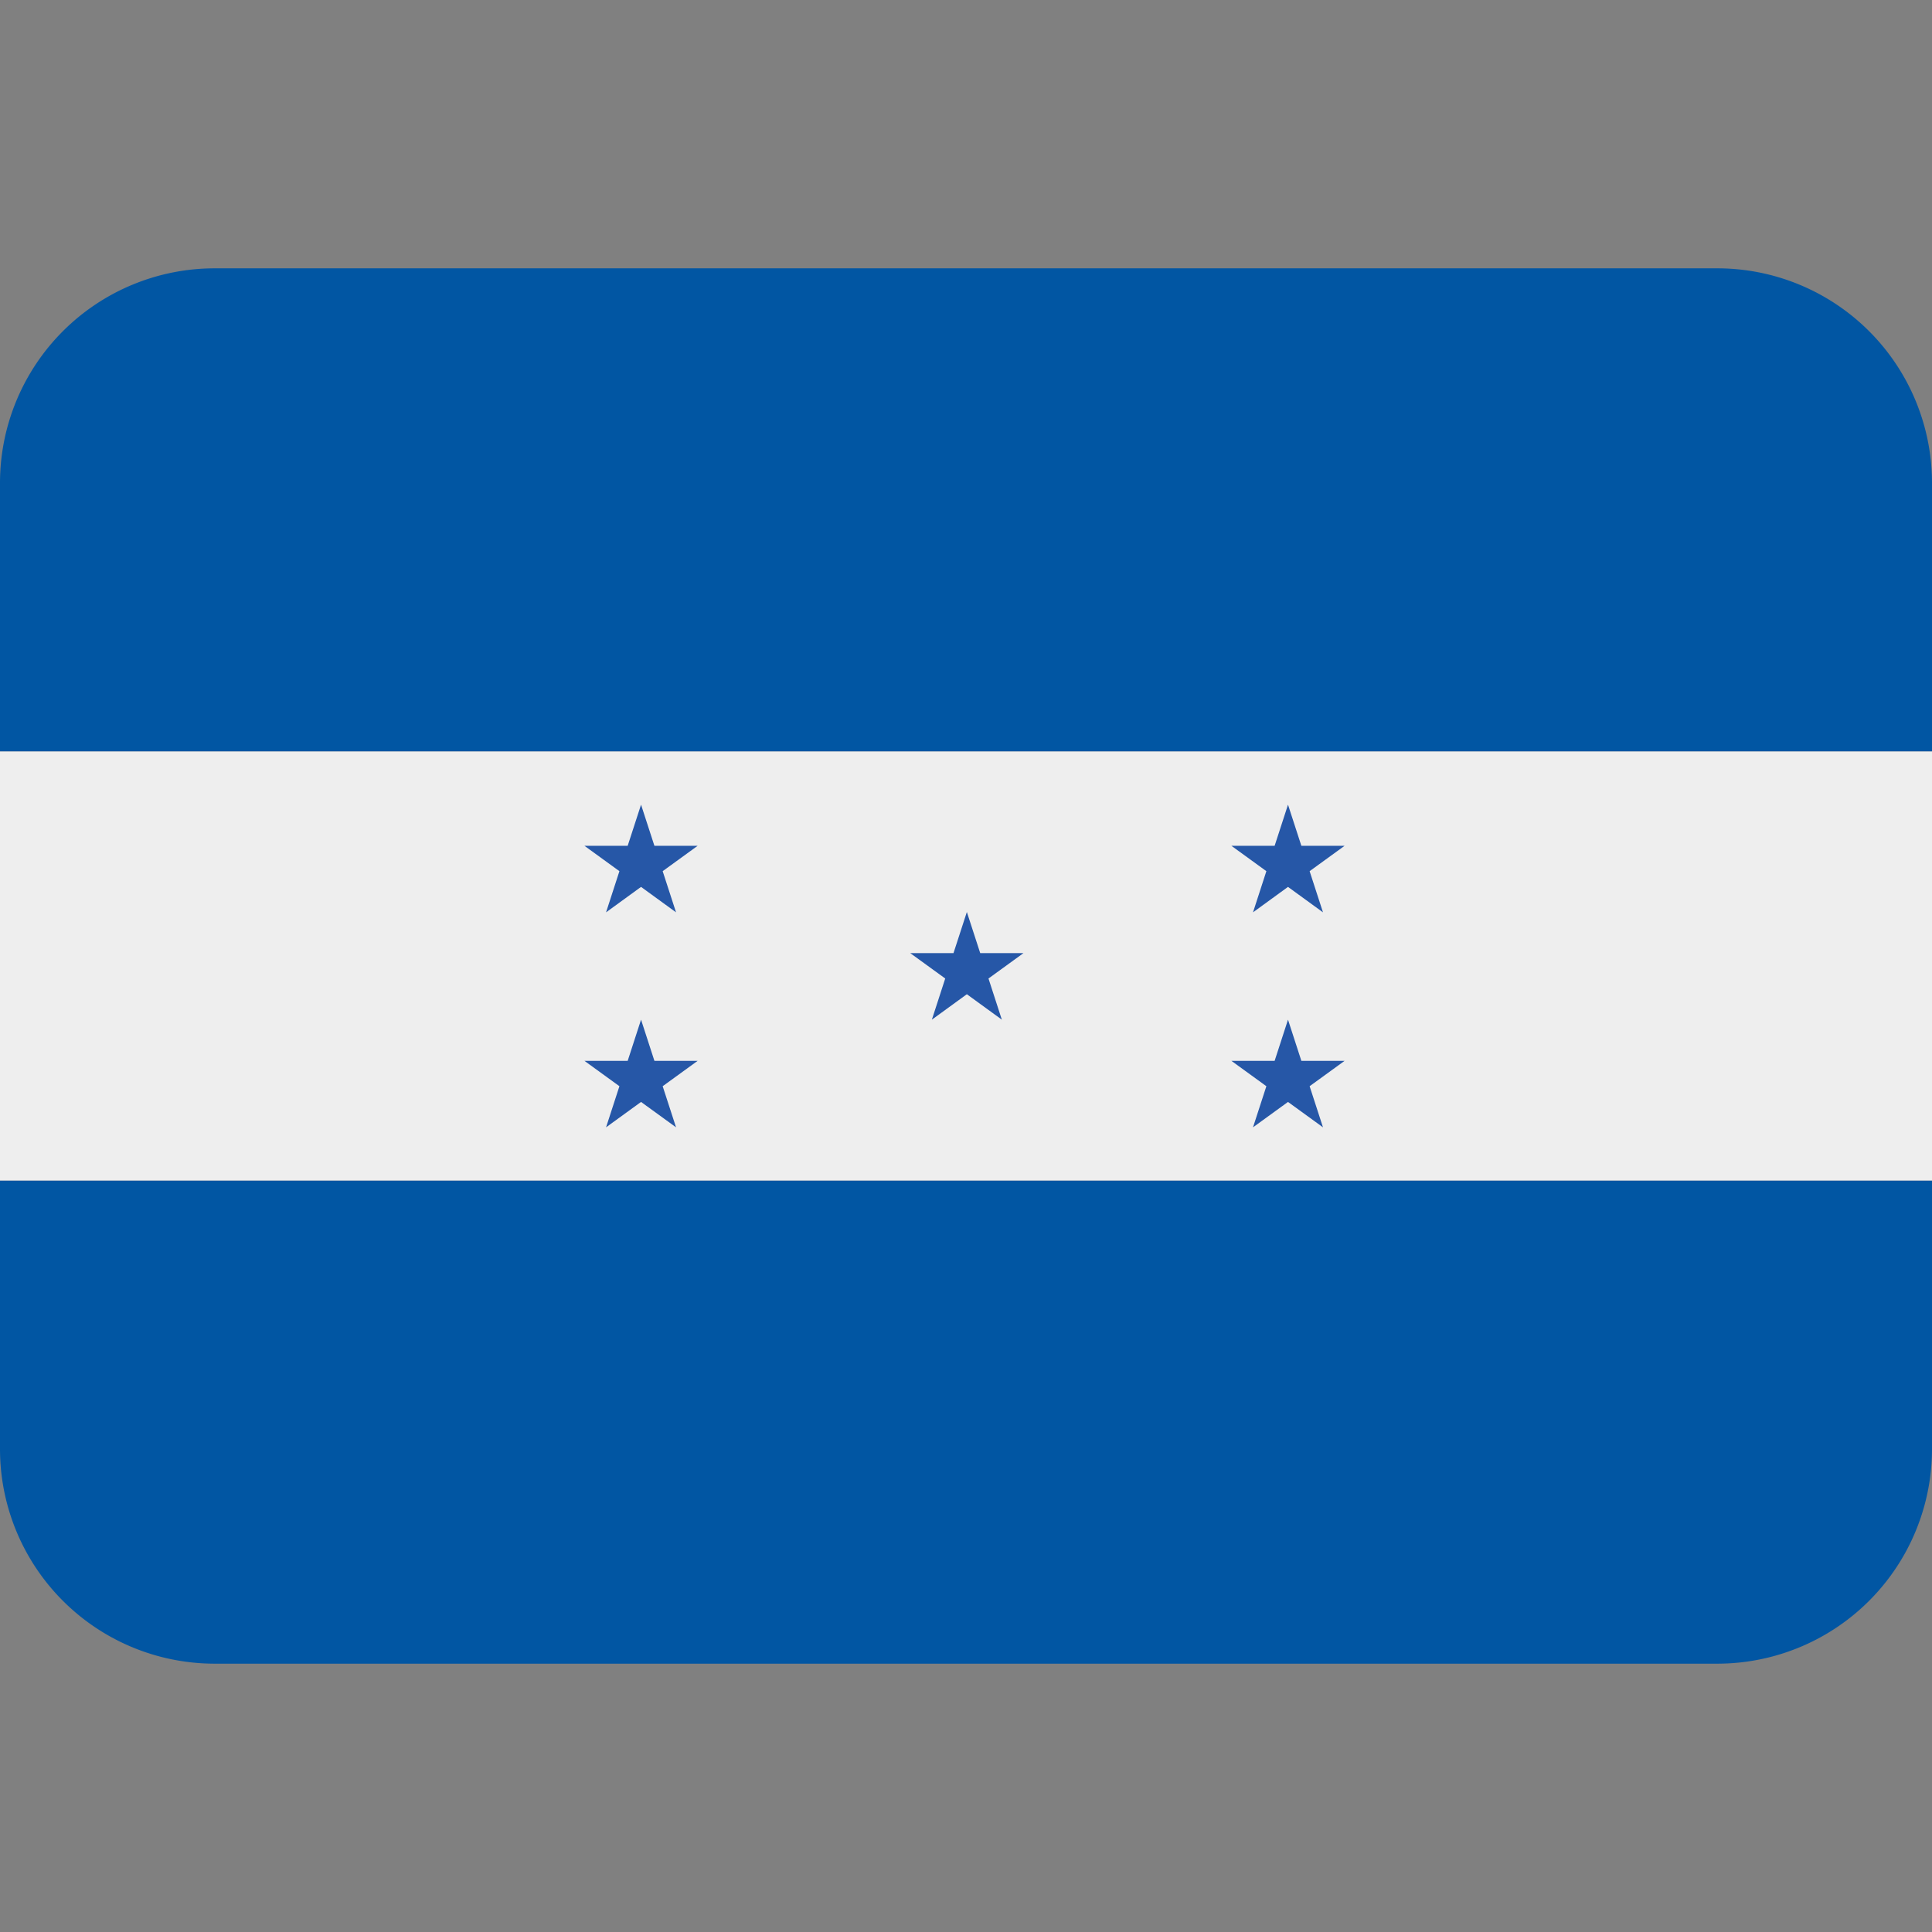
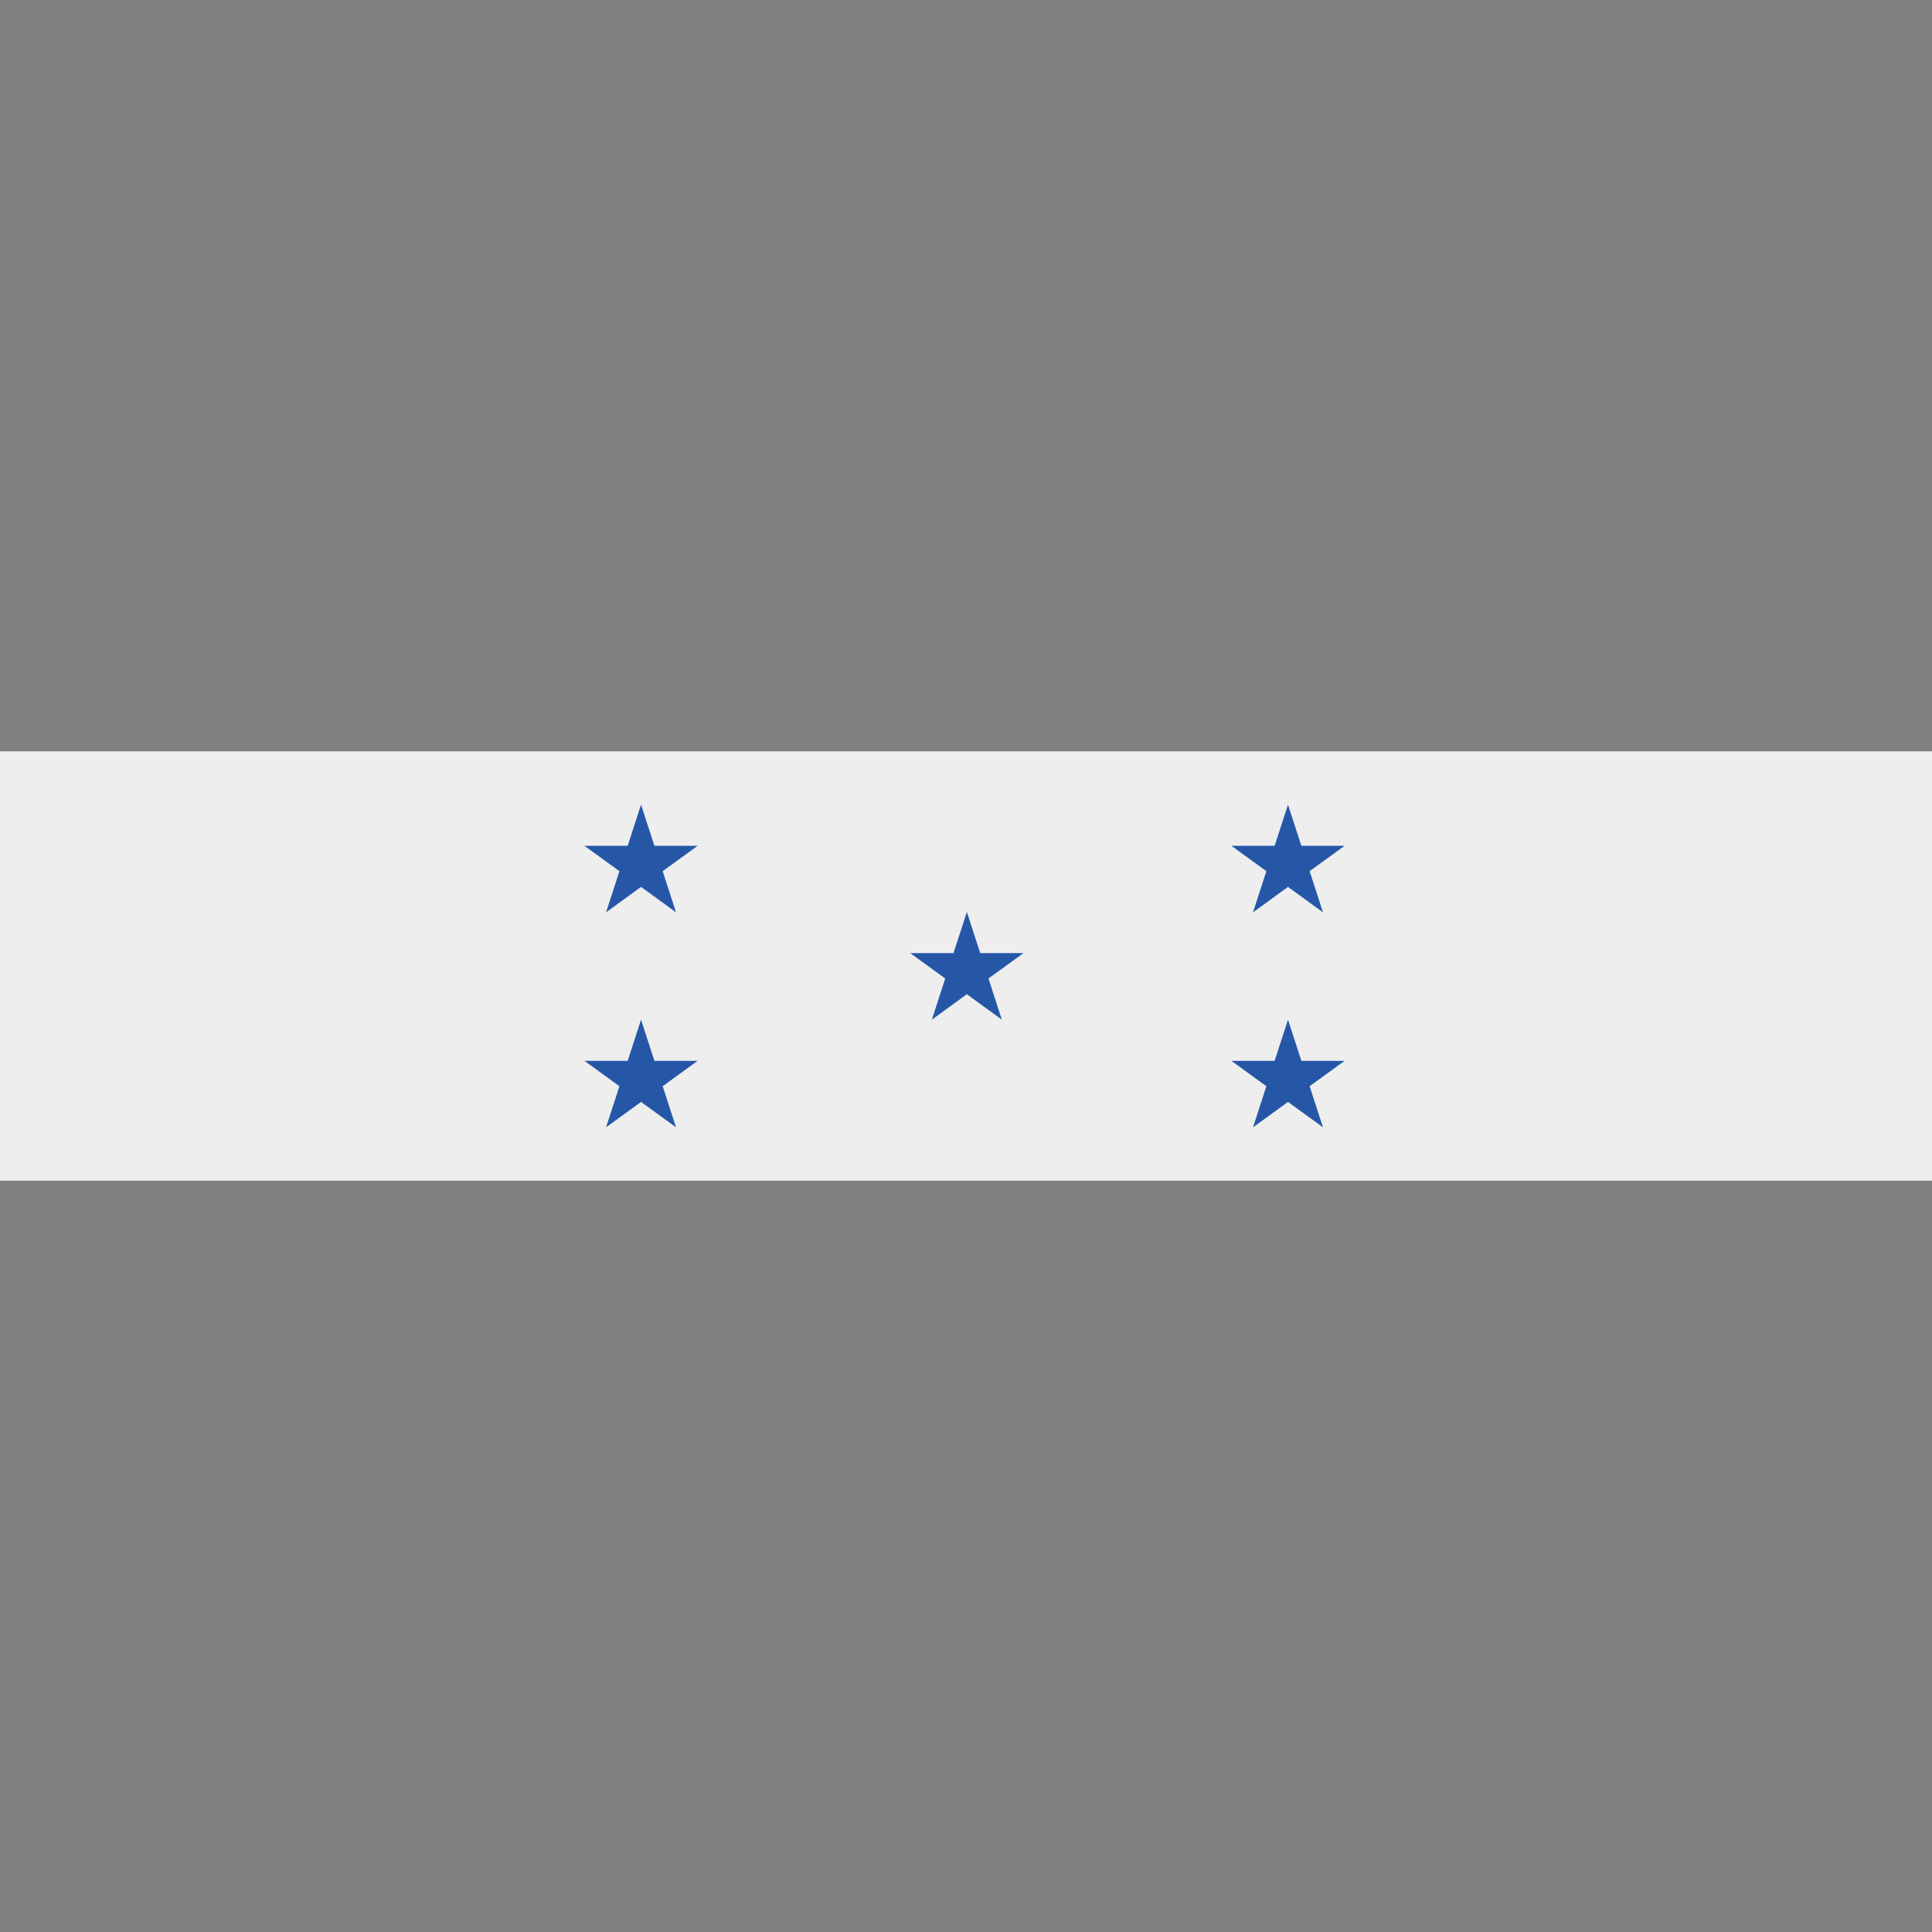
<svg xmlns="http://www.w3.org/2000/svg" width="800px" height="800px" viewBox="0 0 36 36" aria-hidden="true" role="img" class="iconify iconify--twemoji" preserveAspectRatio="xMidYMid meet">
  <rect x="0" y="0" width="36" height="36" fill="#808080" stroke="none" />
  <path fill="#EEE" d="M0 14h36v8H0z" />
-   <path fill="#0156A3" d="M32 5H4a4 4 0 0 0-4 4v5h36V9a4 4 0 0 0-4-4zM0 27a4 4 0 0 0 4 4h28a4 4 0 0 0 4-4v-5H0v5z" />
  <path fill="#2657A7" d="M18.265 17.76l-.249-.766l-.249.766h-.806l.652.473l-.249.767l.652-.474l.652.474l-.249-.767l.652-.473zm5.332 2.48l-.249.766l.652-.473l.652.473l-.249-.766l.652-.473h-.806L24 19l-.249.767h-.806zm.652-4.48L24 14.994l-.249.766h-.806l.652.473l-.249.767l.652-.474l.652.474l-.249-.767l.652-.473zm-12.707 4.48l-.249.766l.652-.473l.652.473l-.249-.766l.652-.473h-.806L11.945 19l-.249.767h-.806zm.652-4.48l-.249-.766l-.249.766h-.806l.652.473l-.249.767l.652-.474l.652.474l-.249-.767l.652-.473z" />
</svg>